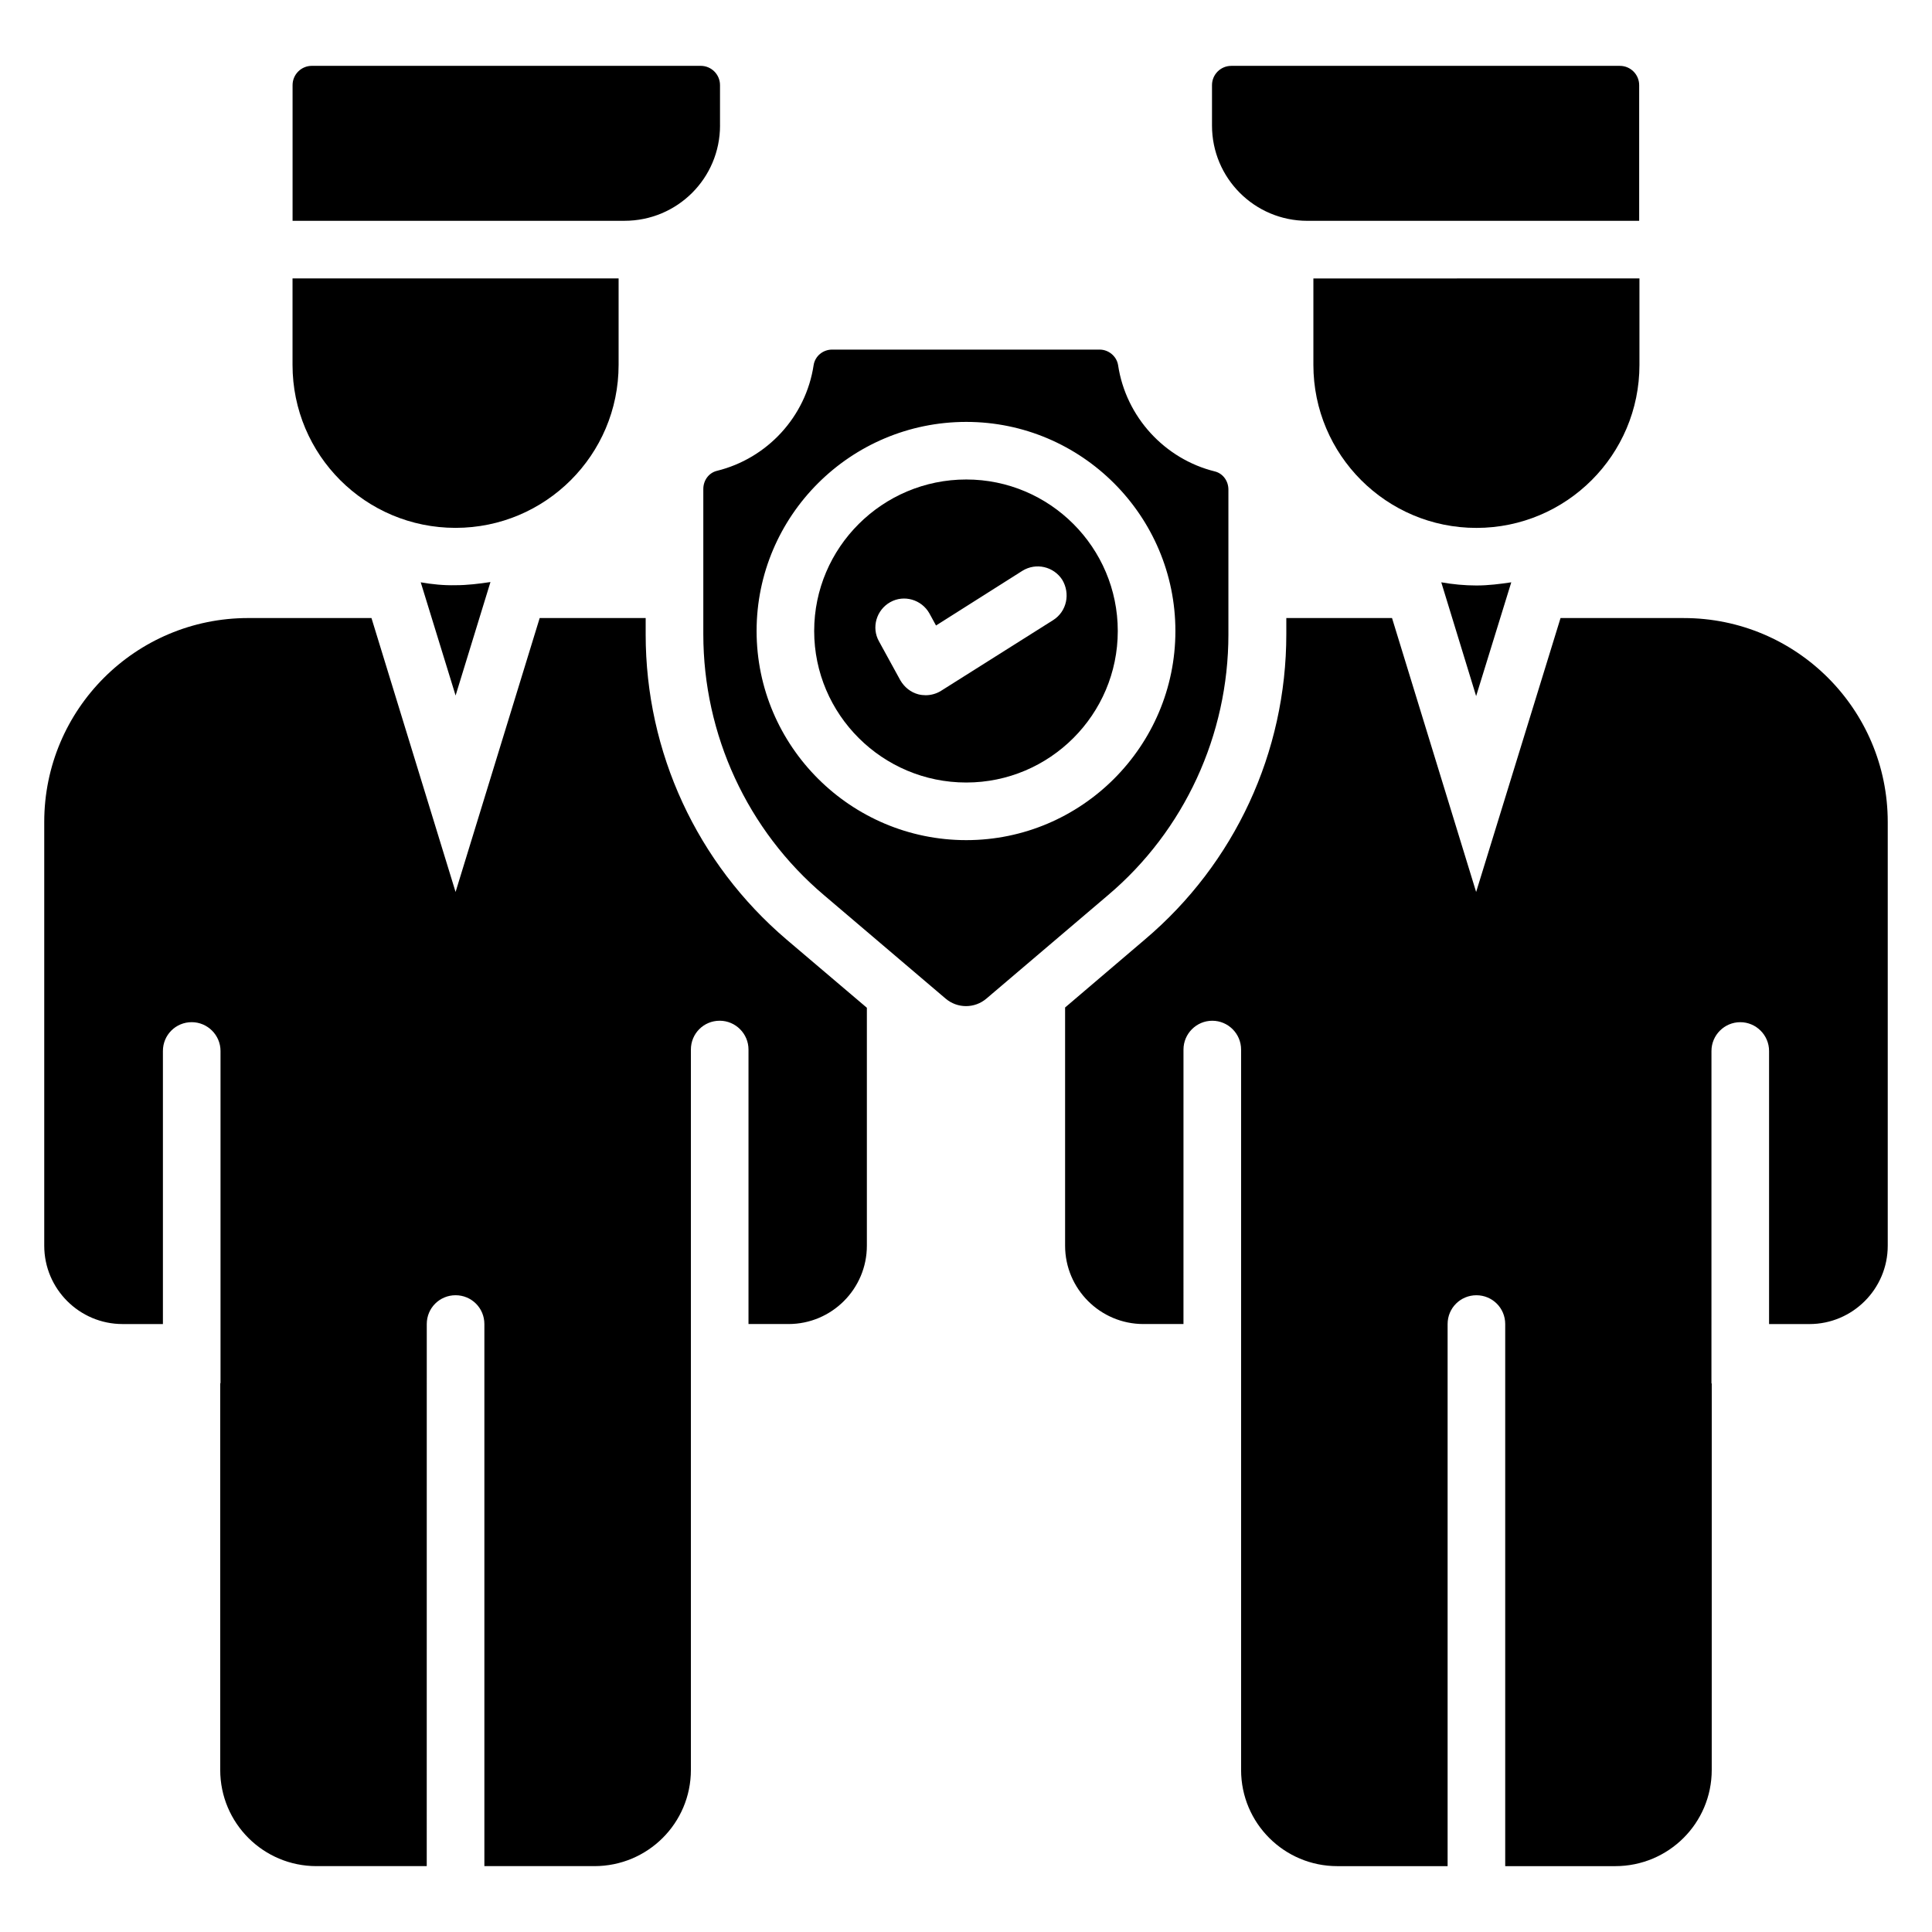
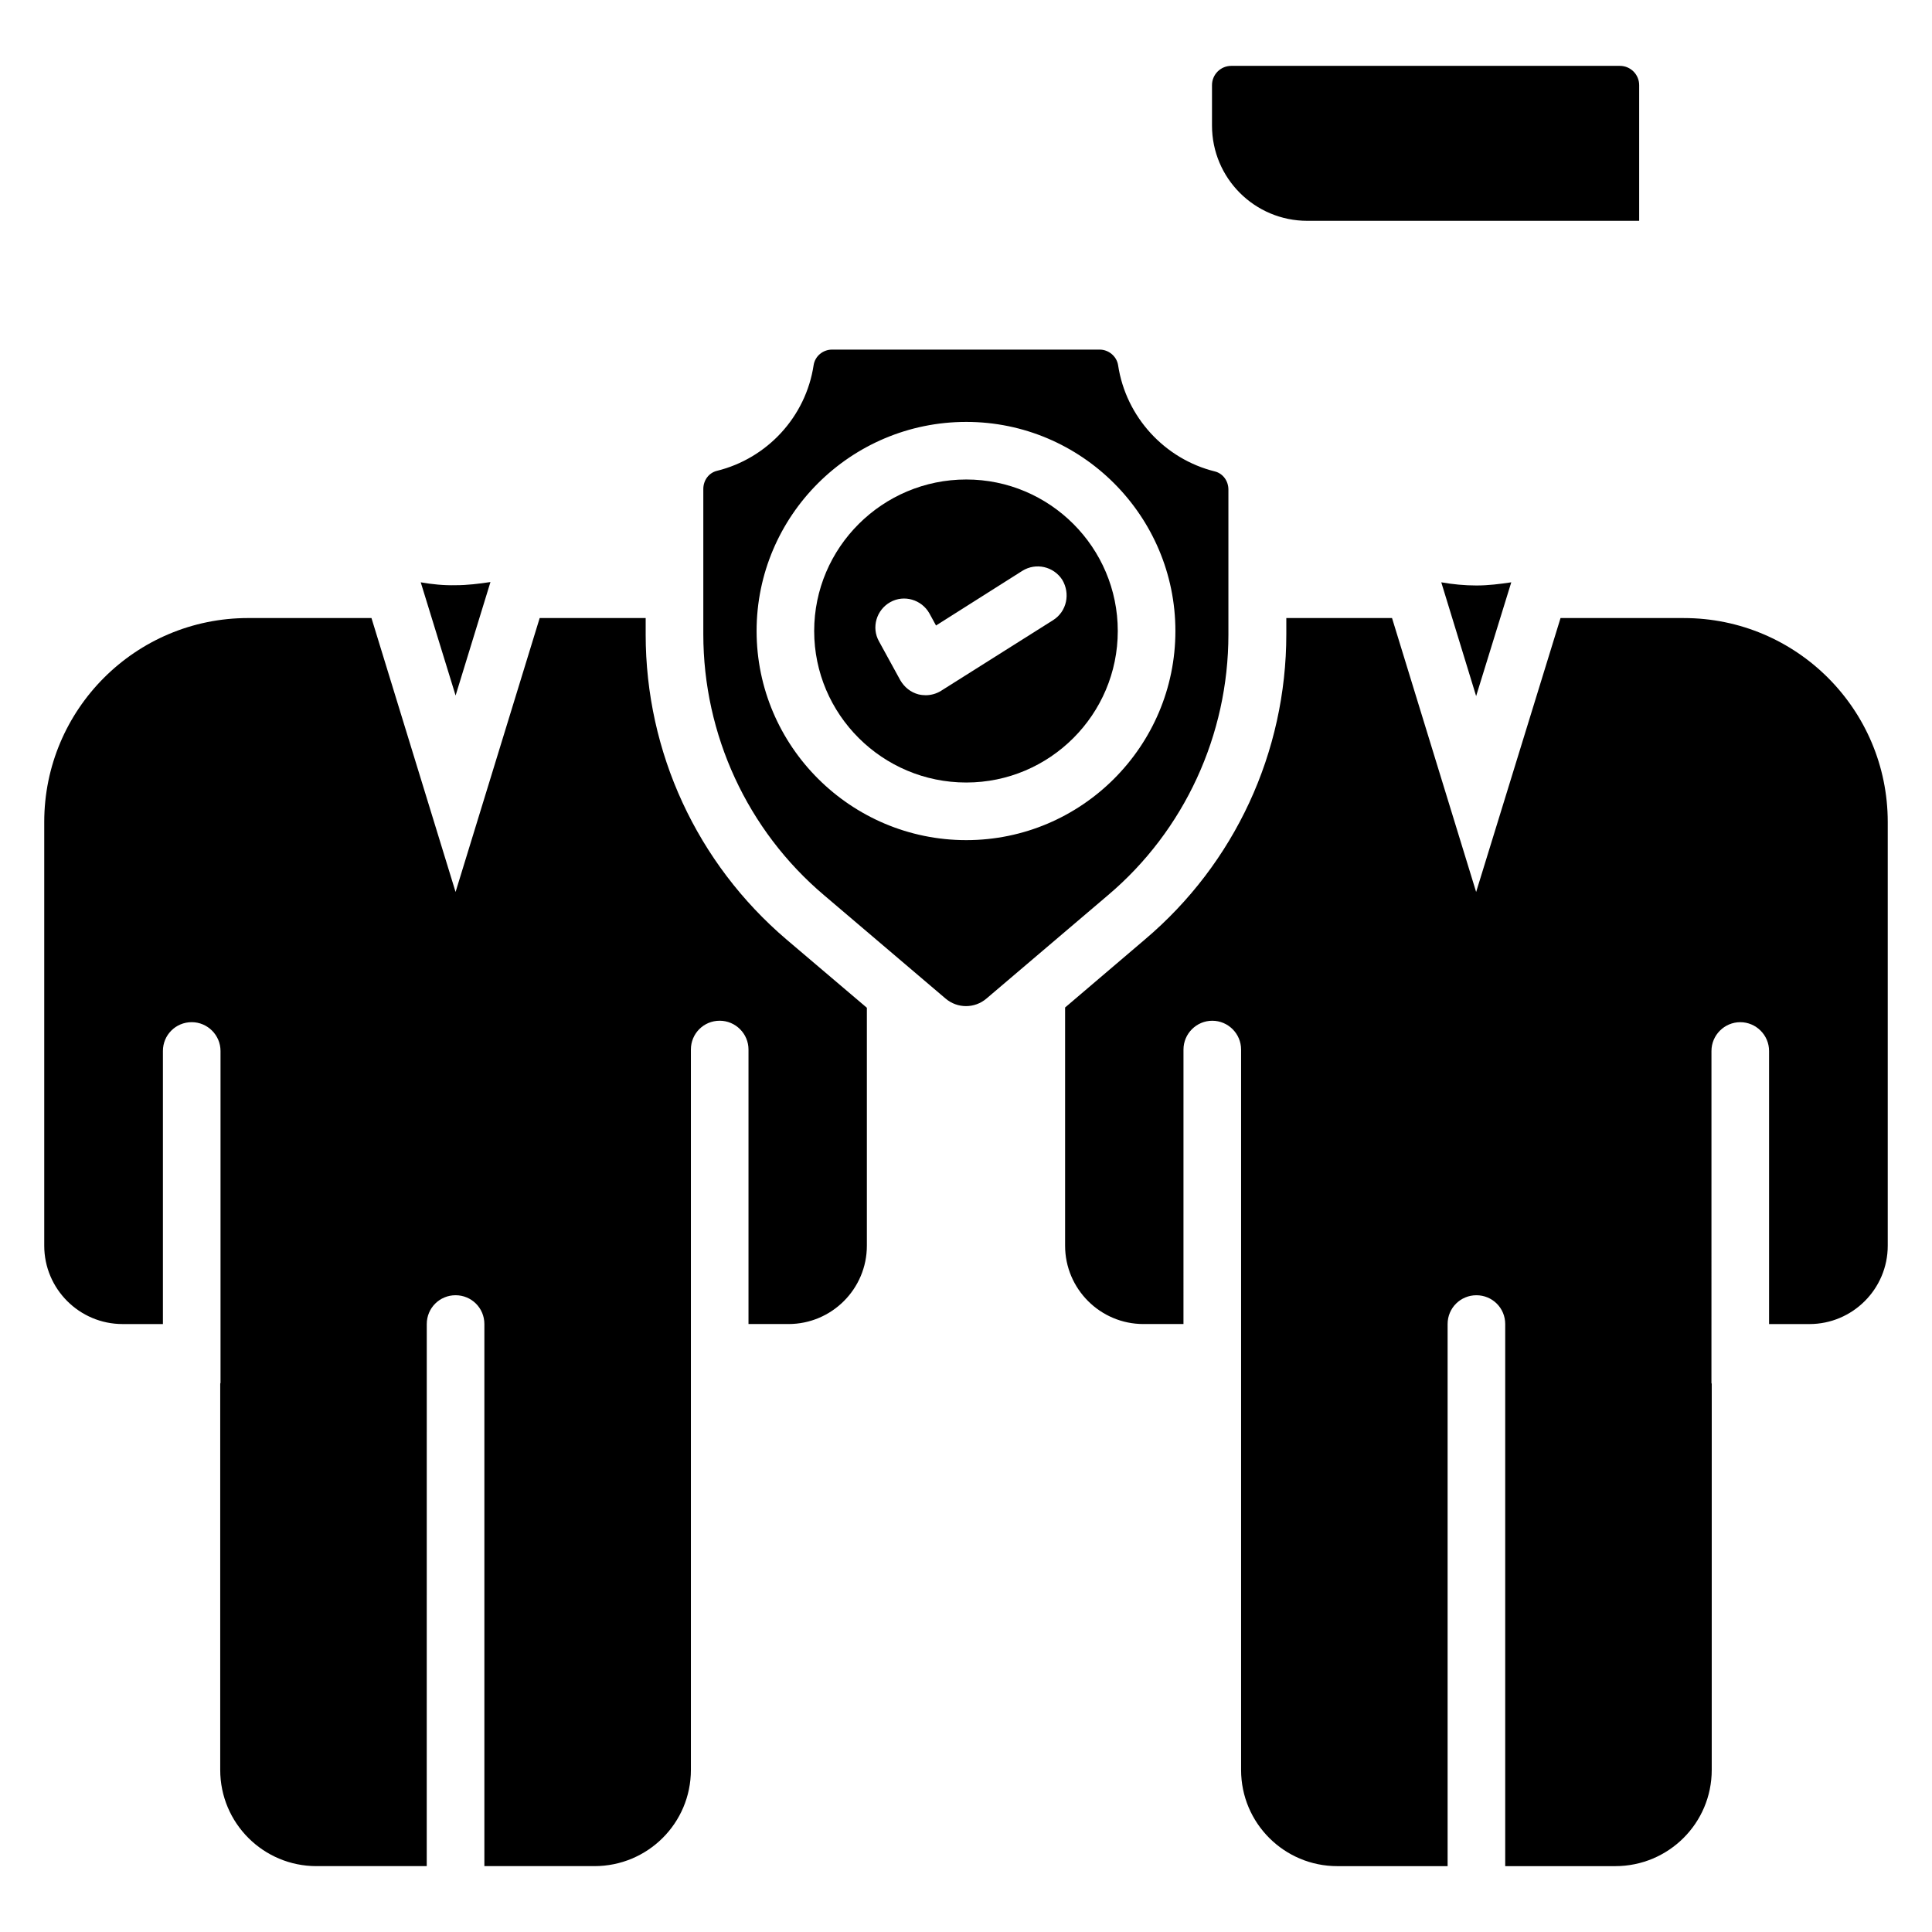
<svg xmlns="http://www.w3.org/2000/svg" fill="#000000" width="800px" height="800px" version="1.1" viewBox="144 144 512 512">
  <g>
    <path d="m490.46 202.52h87.938v-35.953c0-2.824-2.289-5.113-5.113-5.113h-102.98c-2.824 0-5.113 2.289-5.113 5.113v10.688c-0.004 13.969 11.293 25.266 25.266 25.266z" />
-     <path d="m334.81 177.25v-10.688c0-2.824-2.289-5.113-5.113-5.113h-103.05c-2.824 0-5.113 2.289-5.113 5.113v35.953h87.938c14.047 0 25.344-11.297 25.344-25.266z" />
    <path d="m400.07 271.07c-22.215 0-40.305 18.016-40.305 40.152 0 22.137 18.09 40.152 40.305 40.152 22.137 0 40.152-18.016 40.152-40.152 0-22.137-18.016-40.152-40.152-40.152zm23.055 37.25-29.77 18.777c-1.223 0.762-2.672 1.145-4.047 1.145-0.609 0-1.297-0.078-1.91-0.23-2.062-0.535-3.742-1.91-4.809-3.742l-5.648-10.305c-2.062-3.664-0.688-8.32 2.977-10.383s8.32-0.688 10.383 2.977l1.754 3.207 22.902-14.504c3.586-2.215 8.246-1.145 10.535 2.367 2.211 3.668 1.219 8.402-2.367 10.691z" />
    <path d="m469.54 312.14v-38.395c0-2.289-1.449-4.273-3.586-4.809-13.281-3.281-23.586-14.426-25.648-28.168-0.383-2.367-2.519-4.121-4.887-4.121h-70.914c-2.367 0-4.504 1.68-4.887 4.121-2.062 13.664-12.289 24.734-25.648 28.016-2.137 0.535-3.586 2.519-3.586 4.809v38.473c0 26.641 11.68 51.984 31.984 69.16l32.215 27.402c3.129 2.672 7.711 2.672 10.84 0l32.215-27.402c20.223-17.102 31.902-42.445 31.902-69.086zm-69.465 54.504c-30.609 0-55.57-24.887-55.57-55.418 0-30.535 24.887-55.418 55.57-55.418 30.535 0 55.418 24.887 55.418 55.418s-24.883 55.418-55.418 55.418z" />
    <path d="m535.19 328.47 9.312-30.152c-3.055 0.457-6.106 0.84-9.238 0.84-3.129 0-6.258-0.305-9.312-0.84z" />
    <path d="m590.23 307.79h-32.672l-22.367 72.594-22.289-72.594h-28.016v4.273c0 31.297-13.664 60.762-37.48 80.914l-21.145 18.016v63.129c0 11.449 9.312 20.762 20.762 20.762h10.609l0.004-72.742c0-4.199 3.434-7.633 7.633-7.633s7.633 3.434 7.633 7.633v190.91c0 14.121 11.449 25.496 25.496 25.496h29.234v-143.66c0-4.273 3.434-7.633 7.633-7.633s7.633 3.359 7.633 7.633v143.66h29.16c14.121 0 25.57-11.375 25.57-25.496l0.004-102.36c-0.078-0.078-0.078-0.152-0.078-0.23l0.004-87.938c0-4.199 3.434-7.633 7.633-7.633s7.633 3.434 7.633 7.633v72.367h10.688c11.449 0 20.762-9.312 20.762-20.762v-112.29c0-29.848-24.199-54.047-54.043-54.047z" />
    <path d="m315.11 312.14v-4.352h-28.09l-22.289 72.594-22.289-72.594h-32.672c-29.848 0-54.047 24.199-54.047 54.047v112.29c0 11.449 9.312 20.762 20.762 20.762h10.688v-72.367c0-4.199 3.359-7.633 7.633-7.633 4.199 0 7.633 3.434 7.633 7.633v87.938c0 0.078-0.078 0.152-0.078 0.23v102.36c0 14.121 11.449 25.496 25.496 25.496h29.234l0.008-143.66c0-4.273 3.434-7.633 7.633-7.633s7.633 3.359 7.633 7.633v143.66h29.16c14.121 0 25.57-11.375 25.57-25.496v-190.91c0-4.199 3.359-7.633 7.633-7.633 4.199 0 7.633 3.434 7.633 7.633v72.746h10.609c11.449 0 20.762-9.312 20.762-20.762v-63.051l-21.297-18.09c-23.734-20.234-37.324-49.621-37.324-80.844z" />
    <path d="m255.5 298.32 9.238 30 9.238-30.074c-3.055 0.457-6.106 0.84-9.238 0.84-3.129 0.074-6.184-0.23-9.238-0.766z" />
-     <path d="m578.47 240.69v-22.902l-86.41 0.004v22.902c0 23.816 19.312 43.207 43.207 43.207 23.816-0.004 43.203-19.316 43.203-43.211z" />
-     <path d="m264.73 283.89c23.816 0 43.207-19.312 43.207-43.207v-22.902l-86.414 0.004v22.902c0 23.891 19.312 43.203 43.207 43.203z" />
  </g>
</svg>